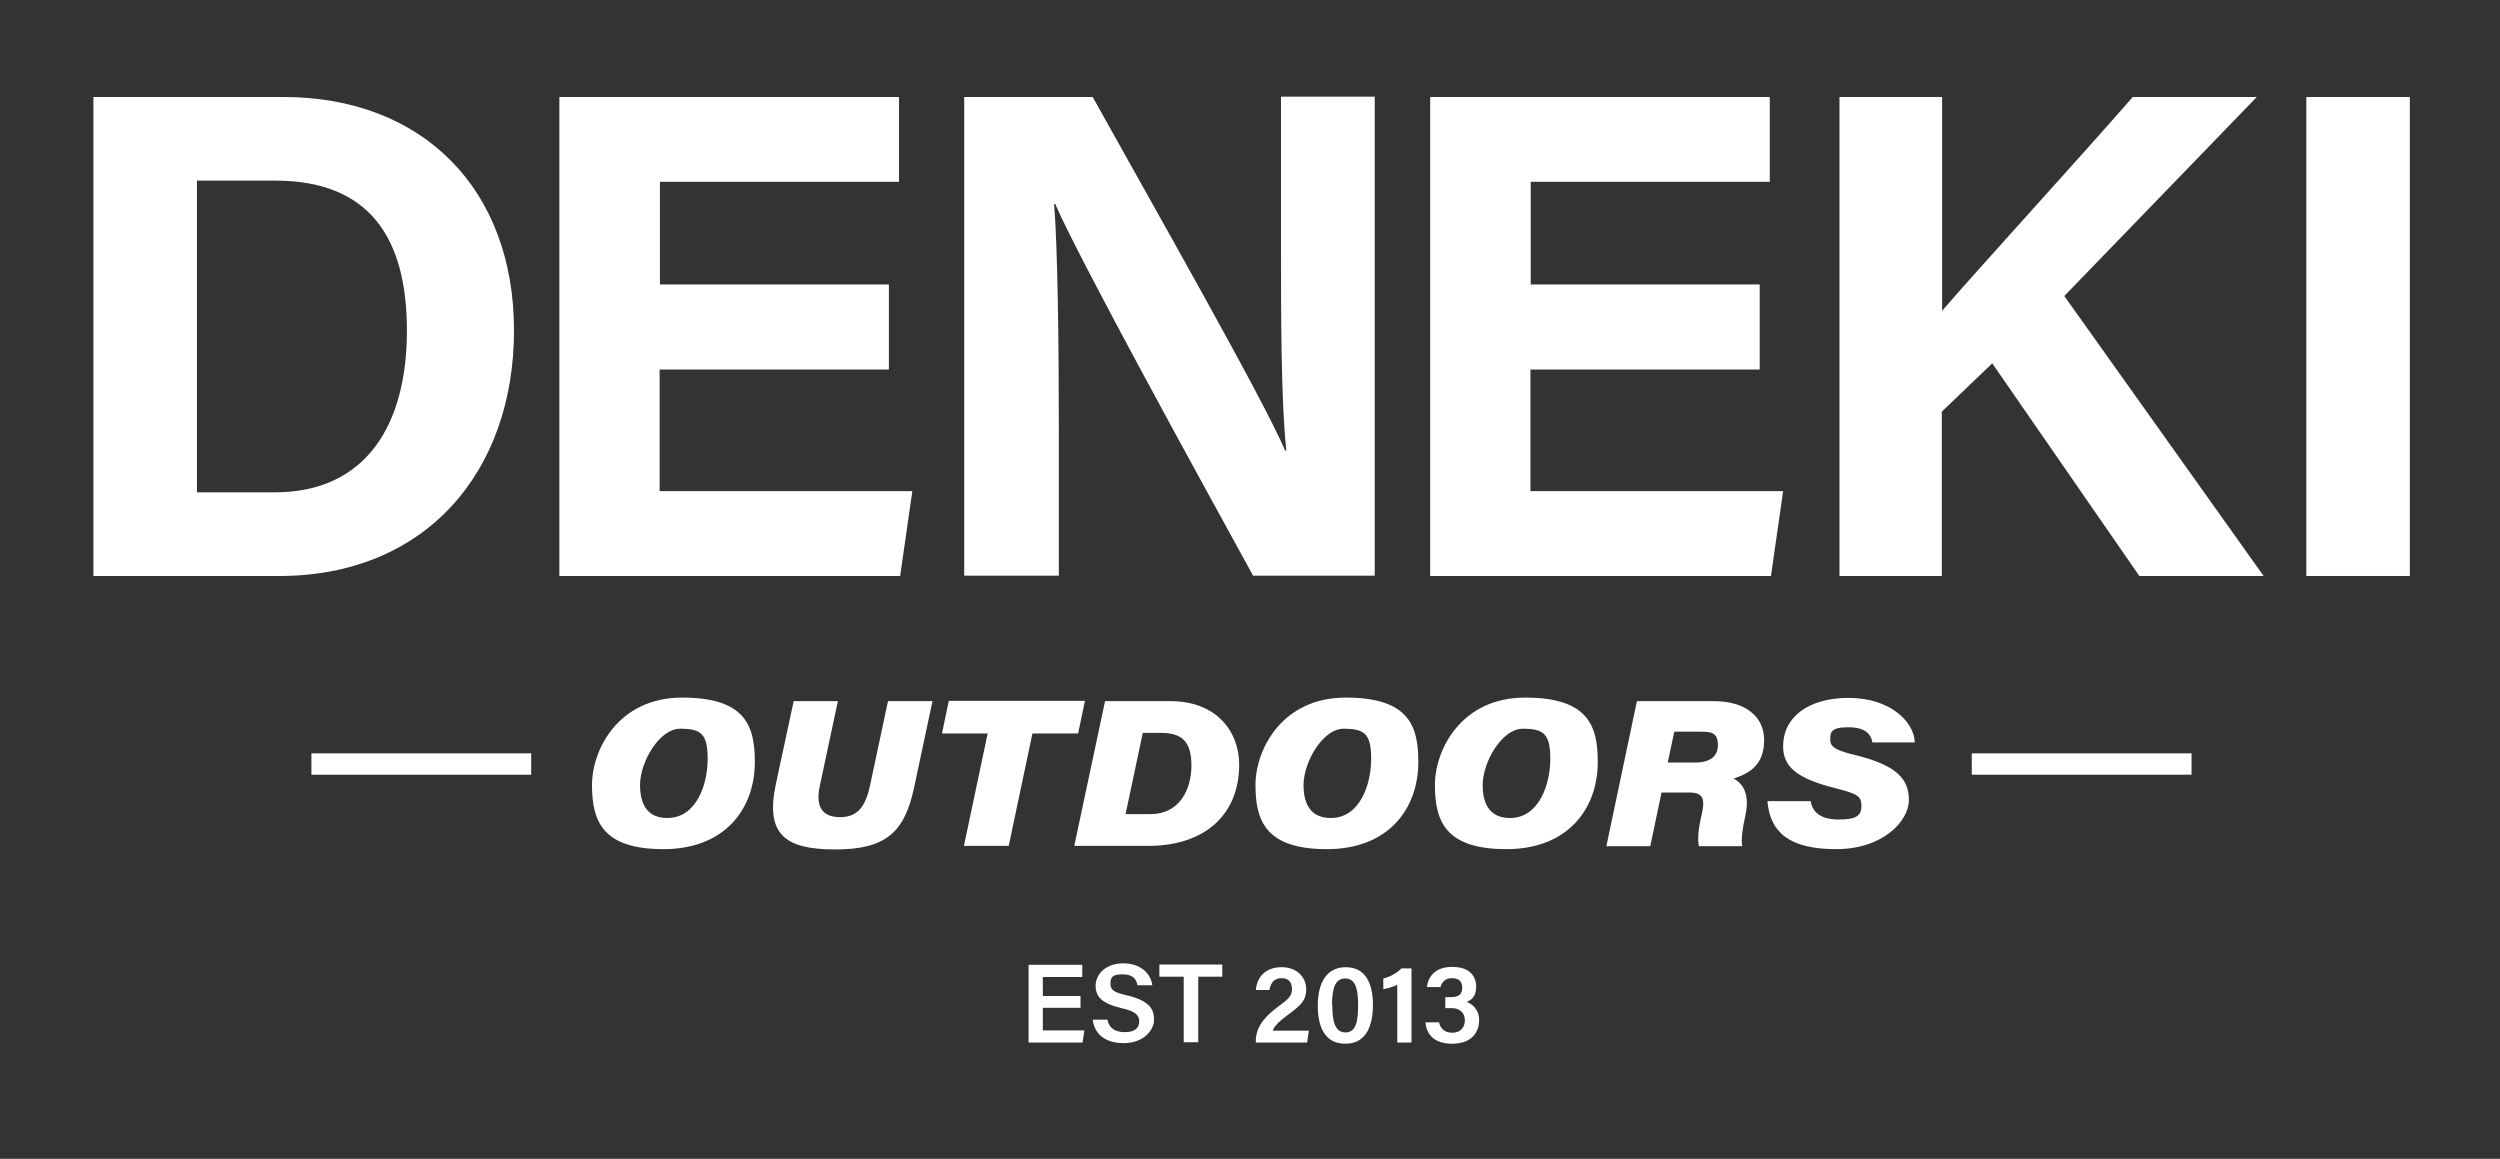
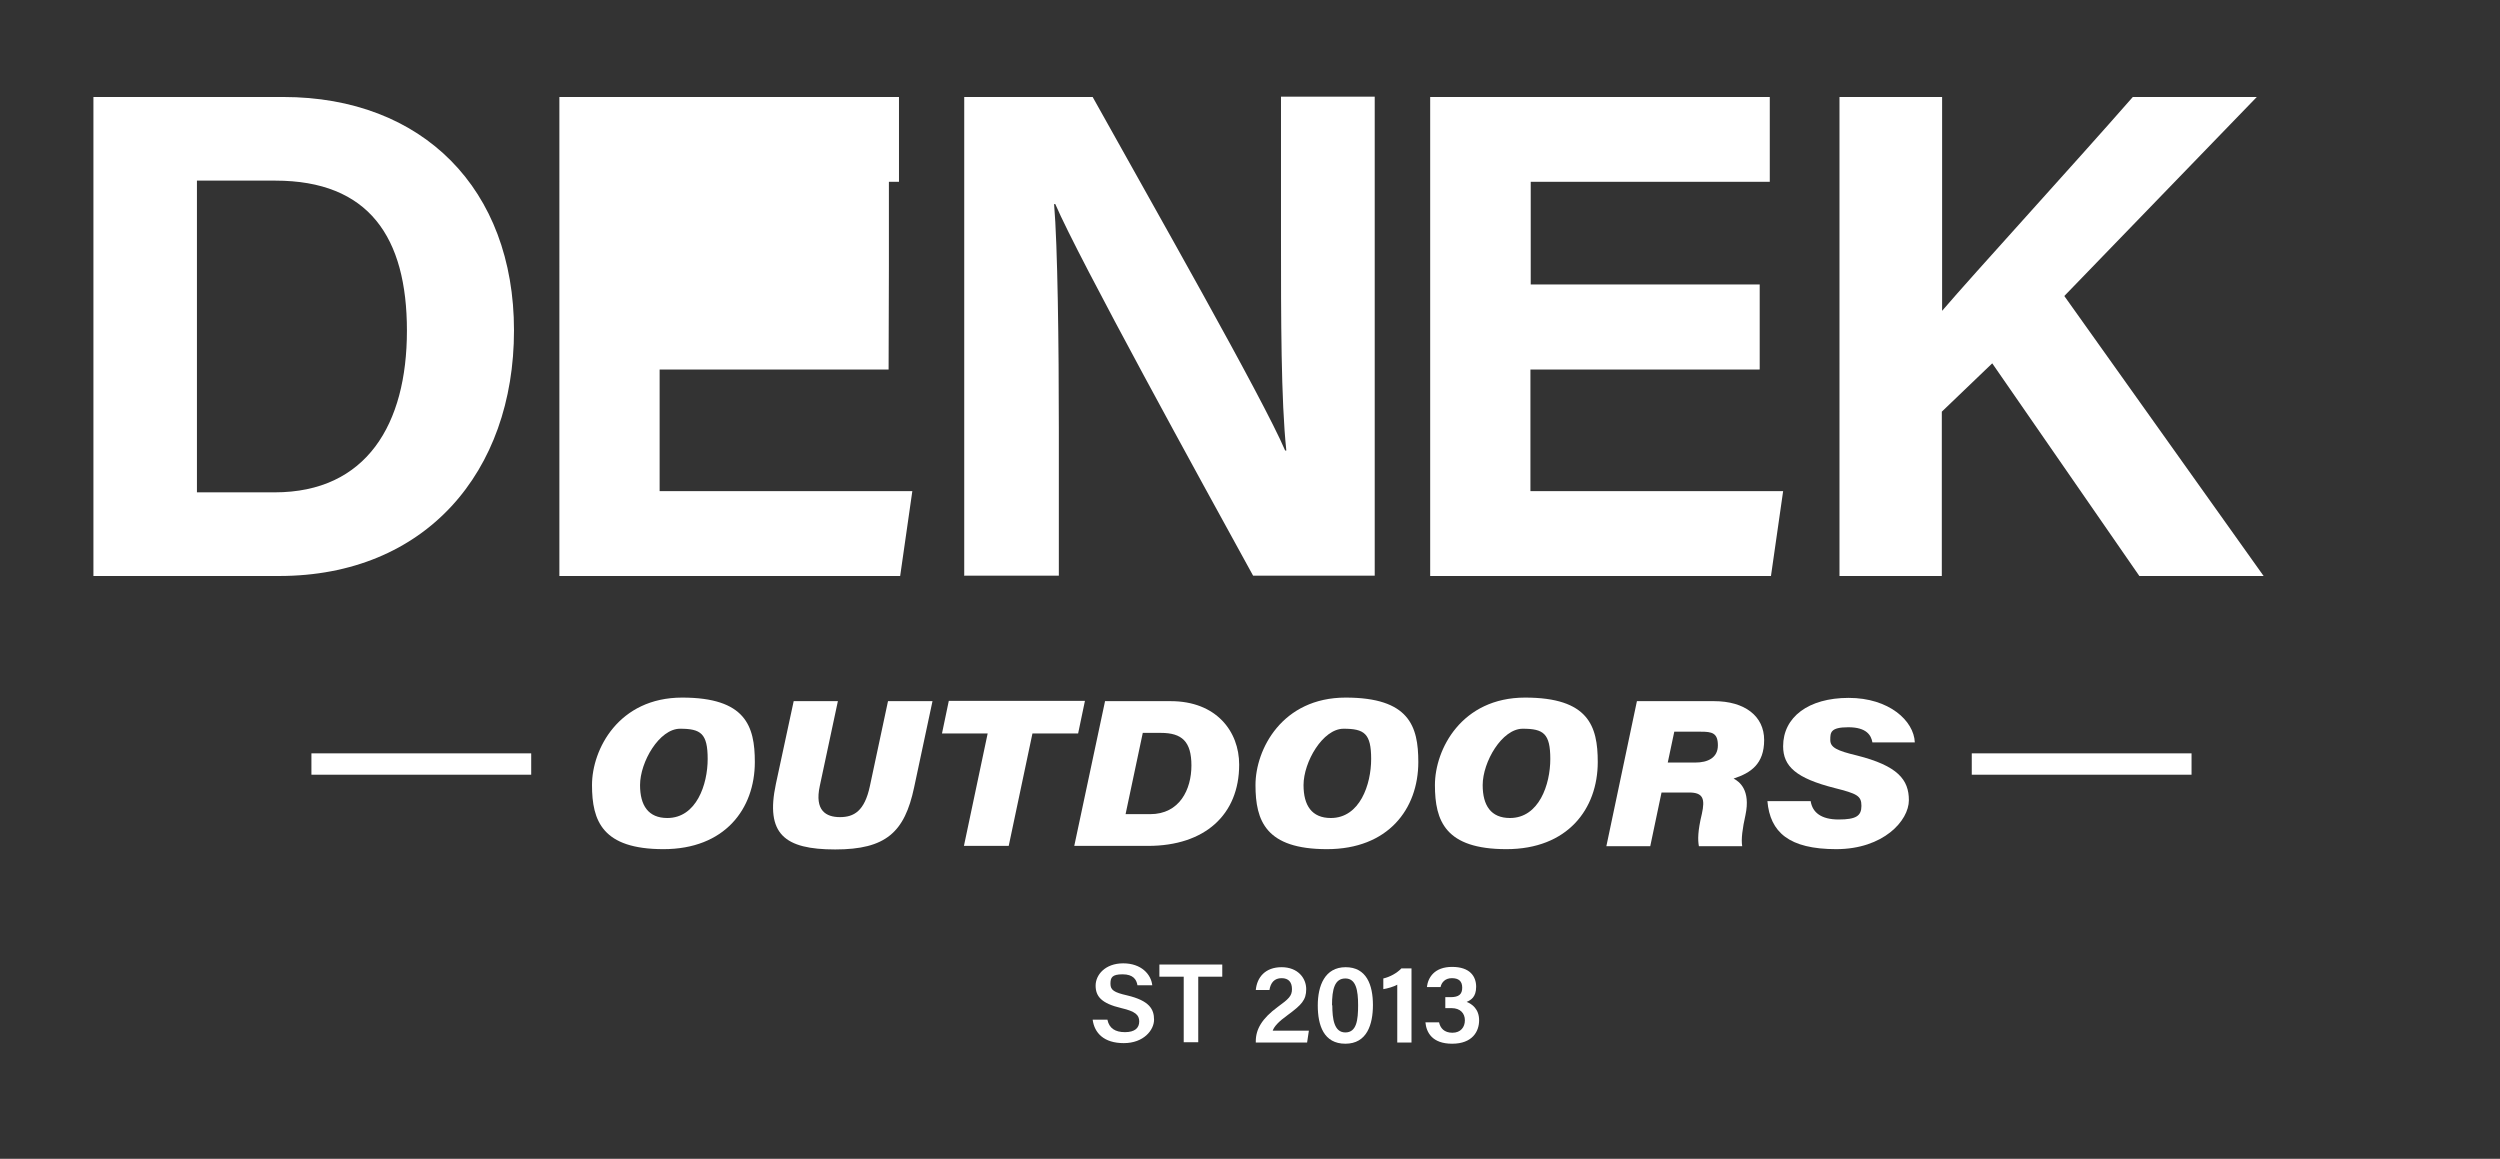
<svg xmlns="http://www.w3.org/2000/svg" id="Layer_1" version="1.1" viewBox="0 0 842.9 390.7">
  <rect x="0" y="0" width="842.9" height="390.7" fill="#333333" stroke="none" />
  <defs>
    <style> .st0 { fill-rule: evenodd; } .st0, .st1 { fill: #fff; } </style>
  </defs>
  <g>
    <path class="st1" d="M31.5,32.7h64c47,0,77.8,31,77.8,78.7s-29.8,82.8-79.2,82.8H31.5V32.7ZM66.4,166h26.2c31,0,44.6-23,44.6-54.5s-12.8-50.6-44.4-50.6h-26.4v105.1Z" />
-     <path class="st1" d="M299.6,124.6h-77.2v41h85.2l-4.1,28.6h-114.9V32.7h114.5v28.6h-80.6v34.6h77.2v28.6Z" />
+     <path class="st1" d="M299.6,124.6h-77.2v41h85.2l-4.1,28.6h-114.9V32.7h114.5v28.6h-80.6h77.2v28.6Z" />
    <path class="st1" d="M325.1,194.2V32.7h43.3c20.2,36.3,57.4,101.6,64.9,119.2h.4c-1.8-16.9-1.8-44.9-1.8-71.4v-47.9h31.6v161.5h-41c-17.3-31.5-58.7-106.7-66.7-125.3h-.4c1.2,14.1,1.6,47.3,1.6,76.2v49.1h-31.8Z" />
    <path class="st1" d="M593.2,124.6h-77.2v41h85.2l-4.1,28.6h-114.9V32.7h114.5v28.6h-80.6v34.6h77.2v28.6Z" />
    <path class="st1" d="M620.3,32.7h34.5v72.1c10.6-12.4,43.9-48.8,64.3-72.1h41.8l-64.9,67.1,67.2,94.4h-41.9l-49.6-71.7-17,16.3v55.4h-34.5V32.7Z" />
-     <path class="st1" d="M812.5,32.7v161.5h-34.9V32.7h34.9Z" />
  </g>
  <g>
    <path class="st0" d="M179.1,261.2h-74.1v-7.2h74.1v7.2h0ZM738.9,261.2h-74.1v-7.2h74.1v7.2h0Z" />
    <g>
      <path class="st1" d="M254.5,256.9c0,15.9-10.2,29.4-30.8,29.4s-24.1-9.5-24.1-21.6,9-29.5,30.4-29.5,24.5,9.6,24.5,21.7ZM215.8,264.7c0,6.9,2.8,11.1,9.2,11.1,9.8,0,13.6-11.3,13.6-19.9s-2.3-10.2-9.3-10.2-13.5,11.2-13.5,19Z" />
      <path class="st1" d="M282.5,236.4l-6.1,28.6c-1.8,8.3,2.1,10.5,6.8,10.5s8.3-2,10.1-10.5l6.1-28.6h15l-6.2,29.1c-3.2,15.1-9.5,20.9-26.6,20.9s-23.6-5.2-20-22.1l6-27.9h15Z" />
      <path class="st1" d="M333.1,247.3h-15.5l2.3-11h45.9l-2.3,11h-15.4l-8,37.9h-15.1l8-37.9Z" />
      <path class="st1" d="M372.5,236.4h22.2c15.4,0,23.1,10.2,23.1,21.4,0,16.9-11.6,27.4-30.7,27.4h-24.9l10.4-48.9ZM379.5,274.5h8.3c9.9,0,13.9-8.3,13.9-16.4s-3.2-11-10.3-11h-6.1l-5.8,27.4Z" />
      <path class="st1" d="M478.2,256.9c0,15.9-10.2,29.4-30.8,29.4s-24.1-9.5-24.1-21.6,9-29.5,30.4-29.5,24.5,9.6,24.5,21.7ZM439.5,264.7c0,6.9,2.8,11.1,9.2,11.1,9.8,0,13.6-11.3,13.6-19.9s-2.3-10.2-9.3-10.2-13.5,11.2-13.5,19Z" />
      <path class="st1" d="M538.7,256.9c0,15.9-10.2,29.4-30.8,29.4s-24.1-9.5-24.1-21.6,9-29.5,30.4-29.5,24.5,9.6,24.5,21.7ZM499.9,264.7c0,6.9,2.8,11.1,9.2,11.1,9.8,0,13.6-11.3,13.6-19.9s-2.3-10.2-9.3-10.2-13.5,11.2-13.5,19Z" />
      <path class="st1" d="M560.2,267.2l-3.8,18.1h-14.8l10.3-48.9h26c10.3,0,16.9,5,16.9,13.1s-4.5,11.1-10.3,13c1.9,1,5.8,3.8,4,12.3-1,4.5-1.5,8.1-1.1,10.5h-14.6c-.4-2.1-.4-5.1,1-10.9,1.1-5,.5-7.2-4.3-7.2h-9.3ZM562.3,257.1h9.3c4.2,0,7.6-1.6,7.6-5.8s-2-4.6-5.7-4.6h-9l-2.2,10.4Z" />
      <path class="st1" d="M610.5,270.2c.6,3.7,3.5,6.1,9.4,6.1s7.7-1.2,7.7-4.6-1.5-4.1-9-6c-13-3.3-17.4-7.3-17.4-14.1,0-9.8,8.5-16.3,22.1-16.3s22,7.7,22.3,15h-14.3c-.4-2.4-2-5.1-8.1-5.1s-6.1,1.8-6.1,4.3,2.2,3.6,8.9,5.2c13.9,3.5,17.6,8.2,17.6,15.1s-8.6,16.5-24.5,16.5-22.3-5.7-23.2-16.2h14.6Z" />
    </g>
  </g>
  <g>
-     <path class="st1" d="M364.3,339.8h-12.7v7.6h14l-.6,4.1h-18.2v-26.2h18.1v4.1h-13.3v6.4h12.7v4.1Z" />
    <path class="st1" d="M373.4,343.9c.6,2.8,2.6,4.1,5.9,4.1s4.8-1.4,4.8-3.6-1.3-3.4-6-4.5c-6.8-1.6-8.7-4-8.7-7.6s3.2-7.5,9.3-7.5,9.4,3.7,9.8,7.4h-5c-.3-1.9-1.4-3.7-5-3.7s-4.1,1.1-4.1,3.2,1.2,2.9,5.6,3.9c7.6,1.8,9.1,4.7,9.1,8.2s-3.5,7.9-10.2,7.9-9.9-3.4-10.5-7.9h5Z" />
    <path class="st1" d="M399,329.3h-8.1v-4.1h21.2v4.1h-8.1v22.1h-4.9v-22.1Z" />
    <path class="st1" d="M423.4,351.4v-.3c0-4.1,2.1-7.7,7.4-11.6,3.7-2.7,4.8-3.7,4.8-6s-1.1-3.7-3.5-3.7-3.7,1.5-4.1,4h-4.6c.4-4.3,3.2-7.7,8.7-7.7s8.3,3.7,8.3,7.4-1.6,5.3-6.2,8.7c-3.2,2.3-4.6,3.9-5.1,5.3h12.2l-.6,4h-17.3Z" />
    <path class="st1" d="M462.9,338.8c0,6.6-2,13.1-9.3,13.1s-9.3-6.2-9.3-12.9,2.4-12.9,9.4-12.9,9.2,5.9,9.2,12.8ZM449.2,338.9c0,4.6.6,9.2,4.4,9.2s4.3-4.2,4.3-9.2-.7-9-4.3-9-4.5,3.6-4.5,9.1Z" />
    <path class="st1" d="M471.1,351.4v-19.4c-1.2.7-3.4,1.3-4.7,1.5v-3.6c2.2-.5,4.6-1.8,6.1-3.4h3.4v25h-4.8Z" />
    <path class="st1" d="M481.1,332.7c.4-3.1,2.5-6.7,8.5-6.7s8.1,3.2,8.1,6.7-1.8,4.5-3.2,5.1h0c1.8.7,4.2,2.4,4.2,6.2s-2.3,7.9-9.1,7.9-8.7-3.9-9-7.2h4.6c.4,1.9,1.7,3.5,4.5,3.5s4.2-1.9,4.2-4.2-1.5-4.1-4.5-4.1h-2.1v-3.7h1.8c2.8,0,3.9-1,3.9-3.2s-1.2-3.2-3.5-3.2-3.5,1.5-3.8,3h-4.5Z" />
  </g>
</svg>